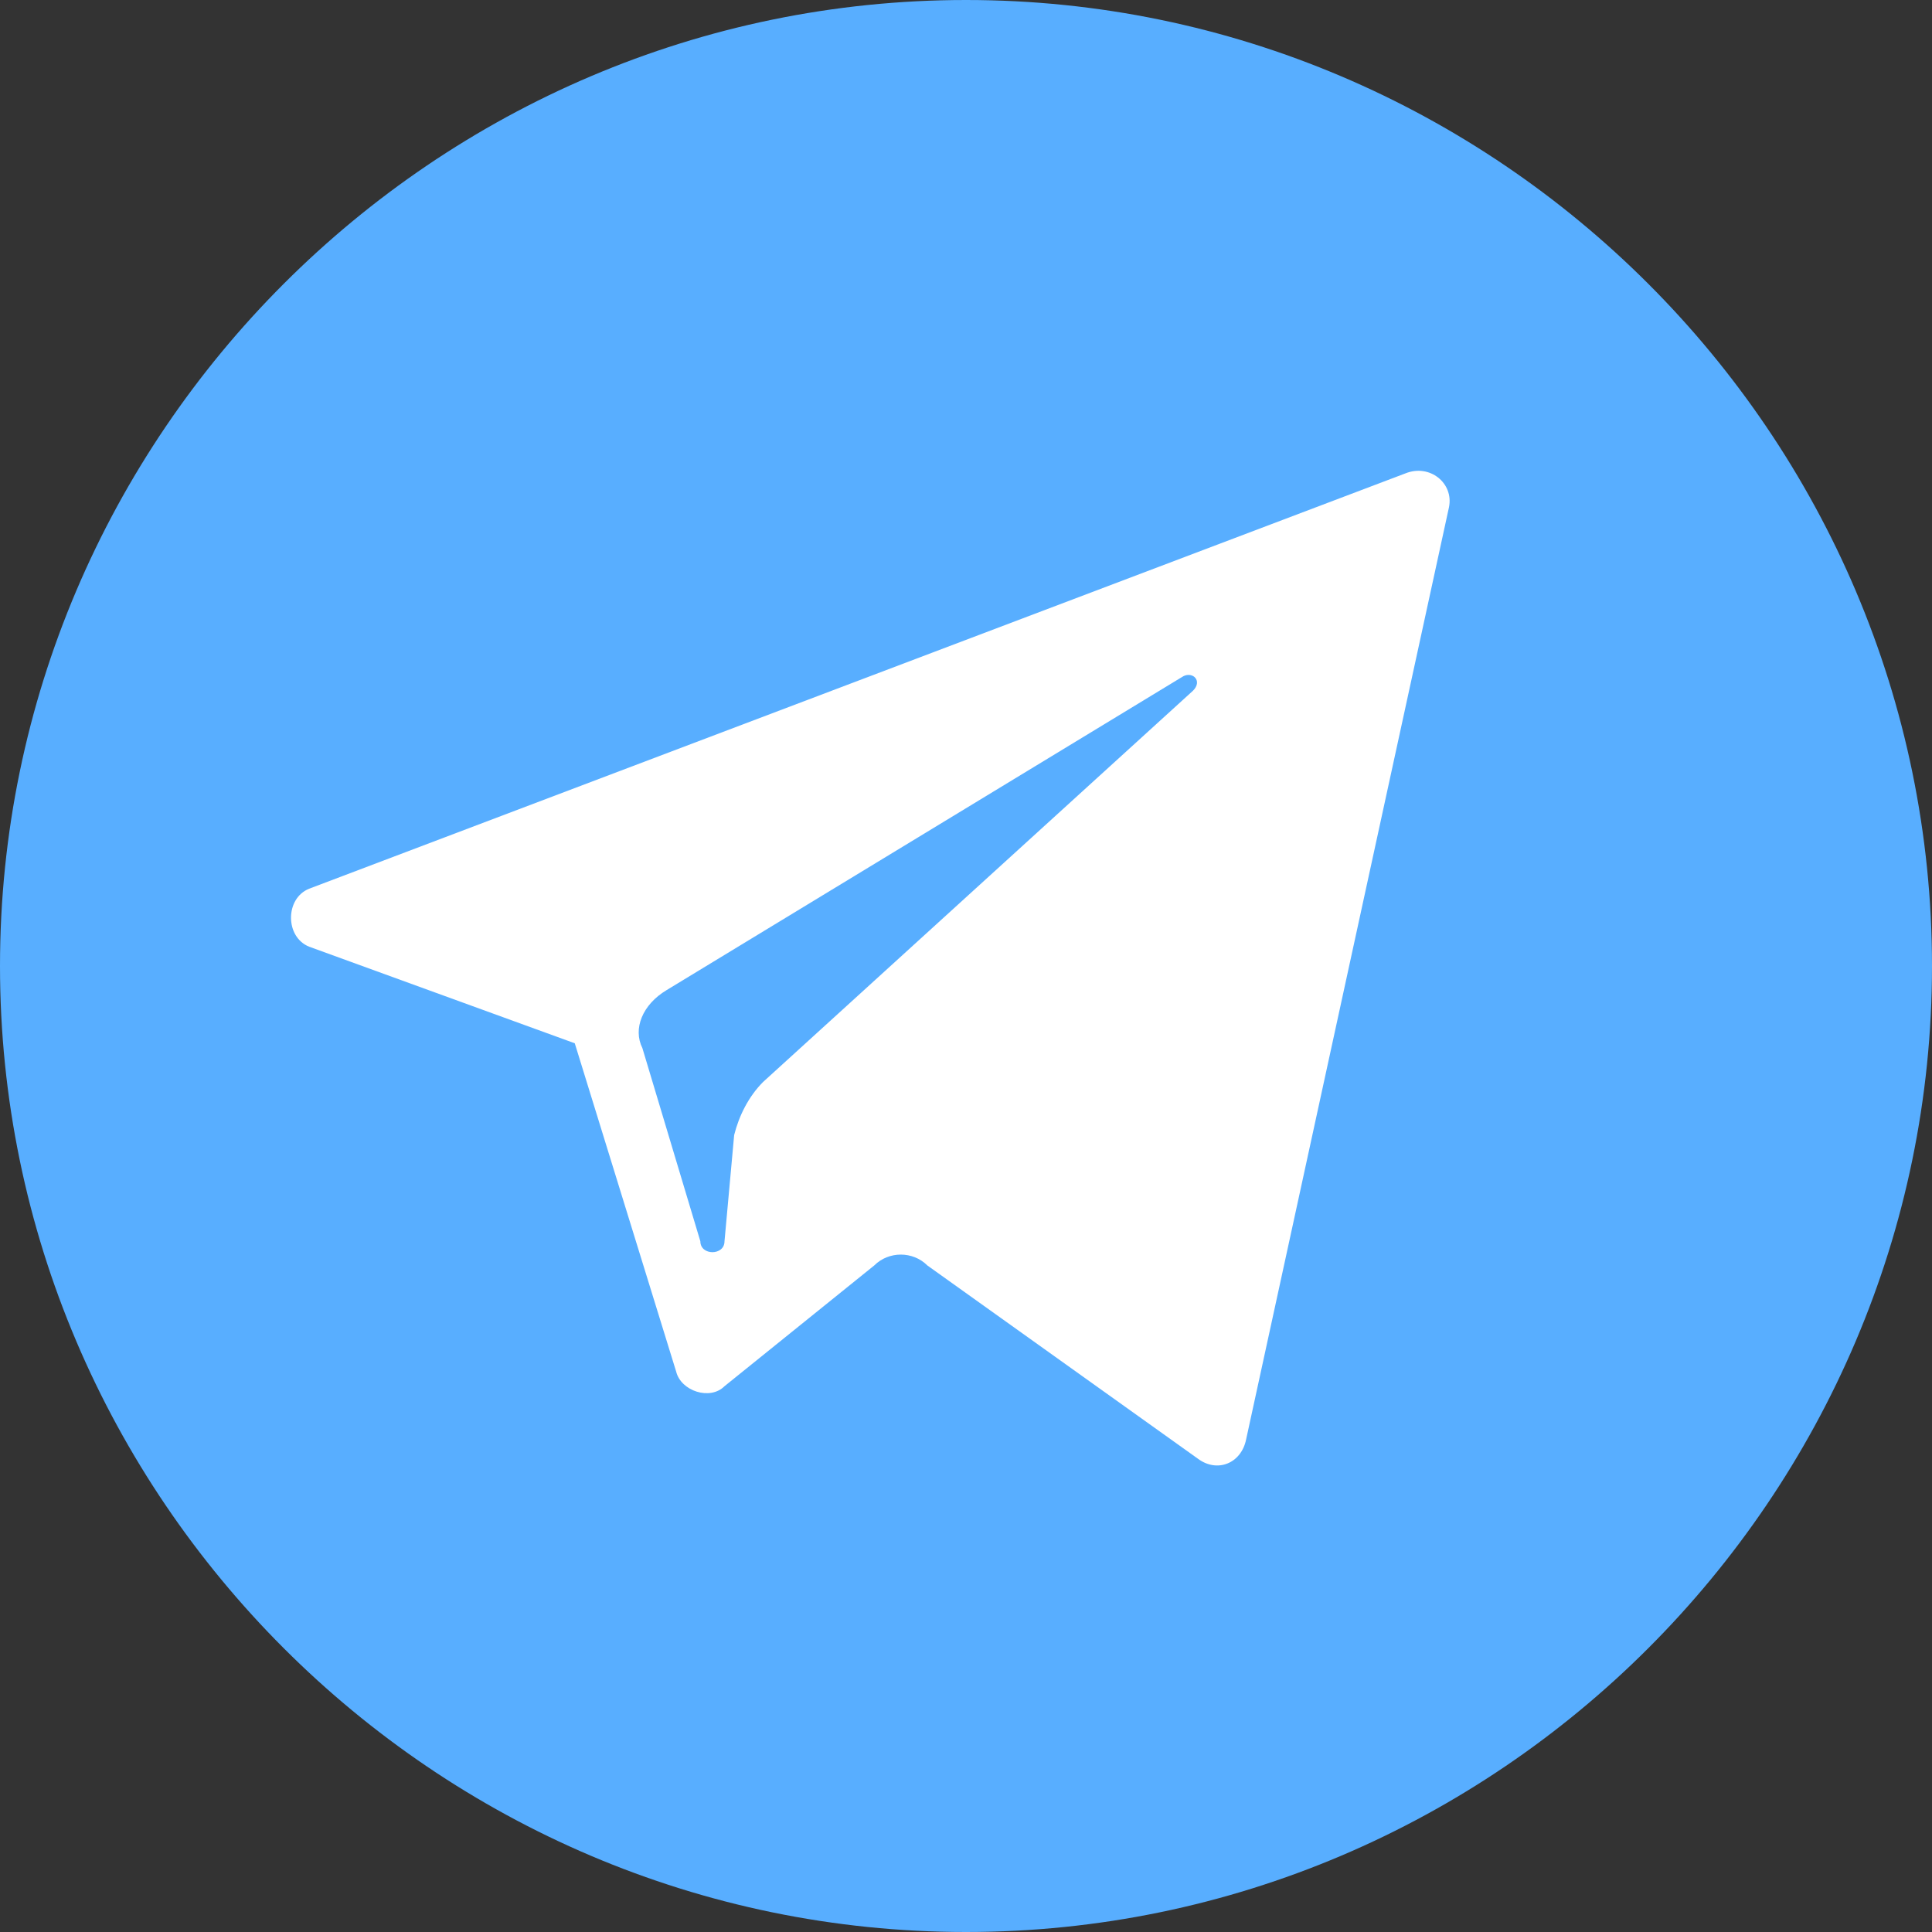
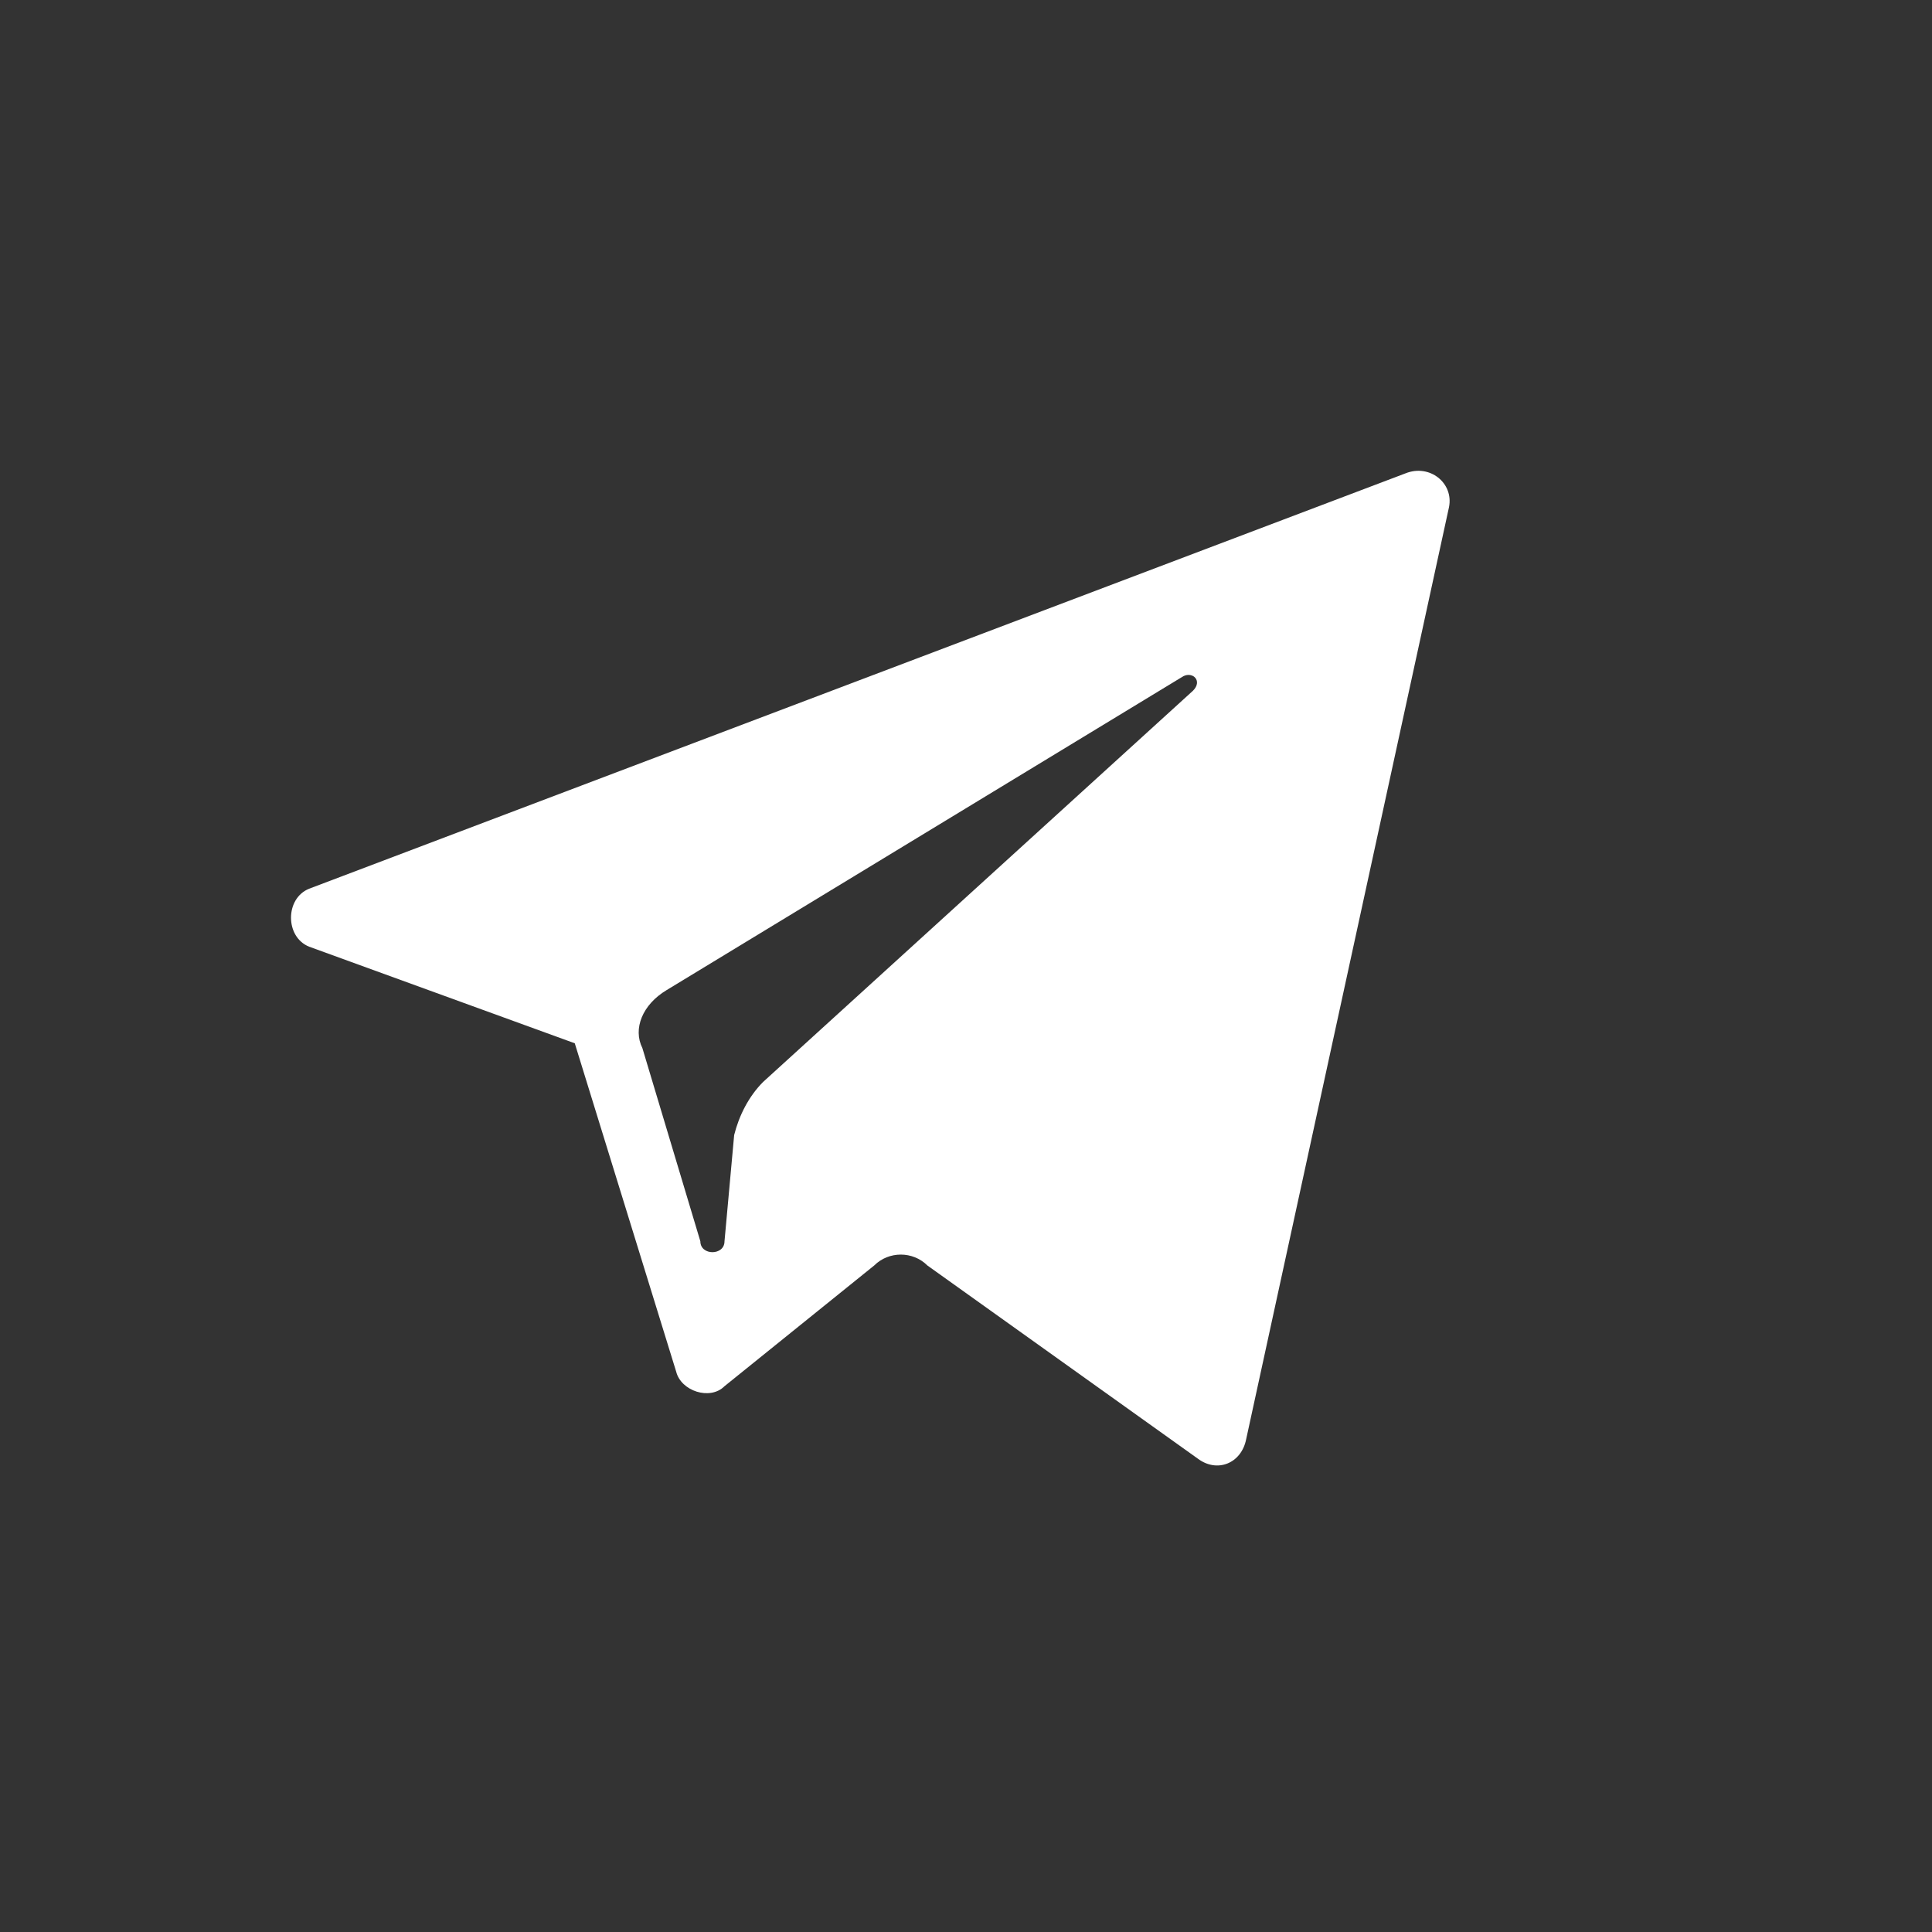
<svg xmlns="http://www.w3.org/2000/svg" version="1.1" id="Layer_1" x="0px" y="0px" viewBox="0 0 40 40" style="enable-background:new 0 0 40 40;" xml:space="preserve">
  <rect x="0" y="0" width="40" height="40" fill="#333333" stroke="none" />
  <style type="text/css"> .st0{fill-rule:evenodd;clip-rule:evenodd;fill:#58AEFF;} .st1{fill:#FFFFFF;} </style>
  <g>
-     <path class="st0" d="M20,0c11,0,20,9,20,20c0,11-9,20-20,20S0,31,0,20C0,9,9,0,20,0z" />
    <path class="st1" d="M6.4,19.6l5.5,2l2.1,6.8c0.1,0.4,0.7,0.6,1,0.3l3.1-2.5c0.3-0.3,0.8-0.3,1.1,0l5.6,4c0.4,0.3,0.9,0.1,1-0.4 L30,10.5c0.1-0.5-0.4-0.9-0.9-0.7L6.4,18.4C5.9,18.6,5.9,19.4,6.4,19.6z M13.8,20.5L24.5,14c0.2-0.1,0.4,0.1,0.2,0.3l-8.9,8.1 c-0.3,0.3-0.5,0.7-0.6,1.1L15,25.7c0,0.3-0.5,0.3-0.5,0l-1.2-4C13.1,21.3,13.3,20.8,13.8,20.5z" />
  </g>
</svg>